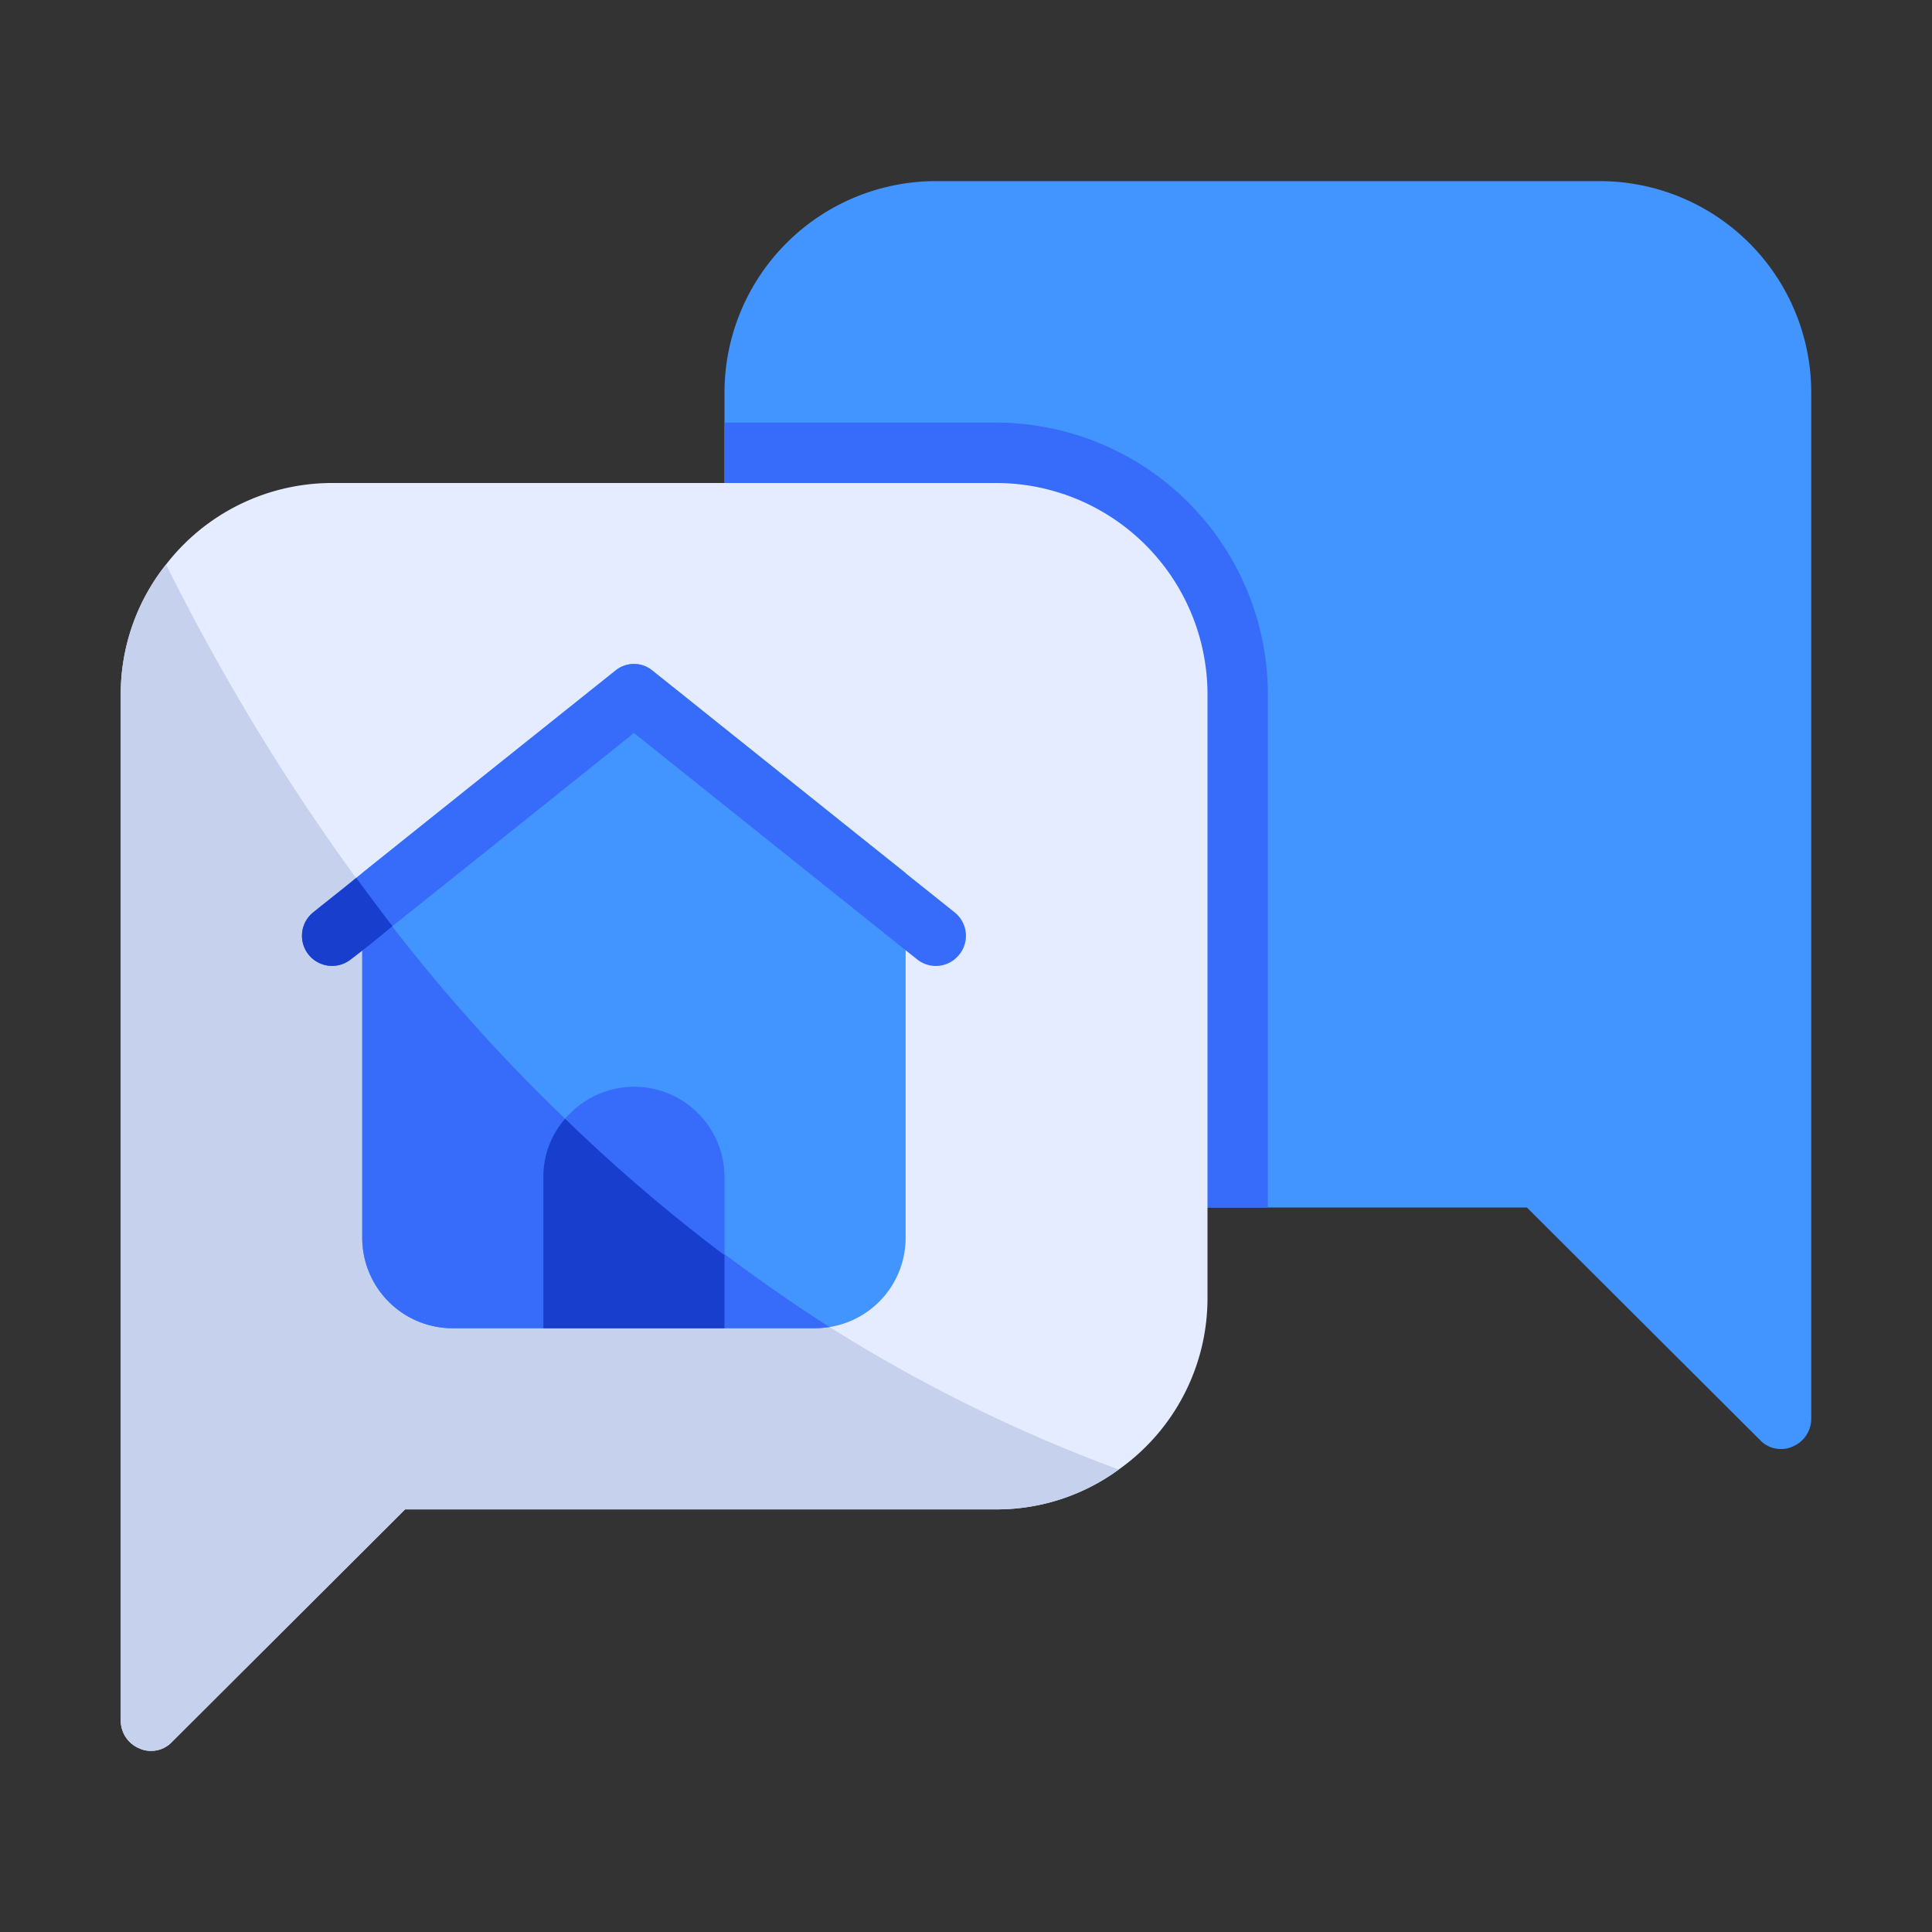
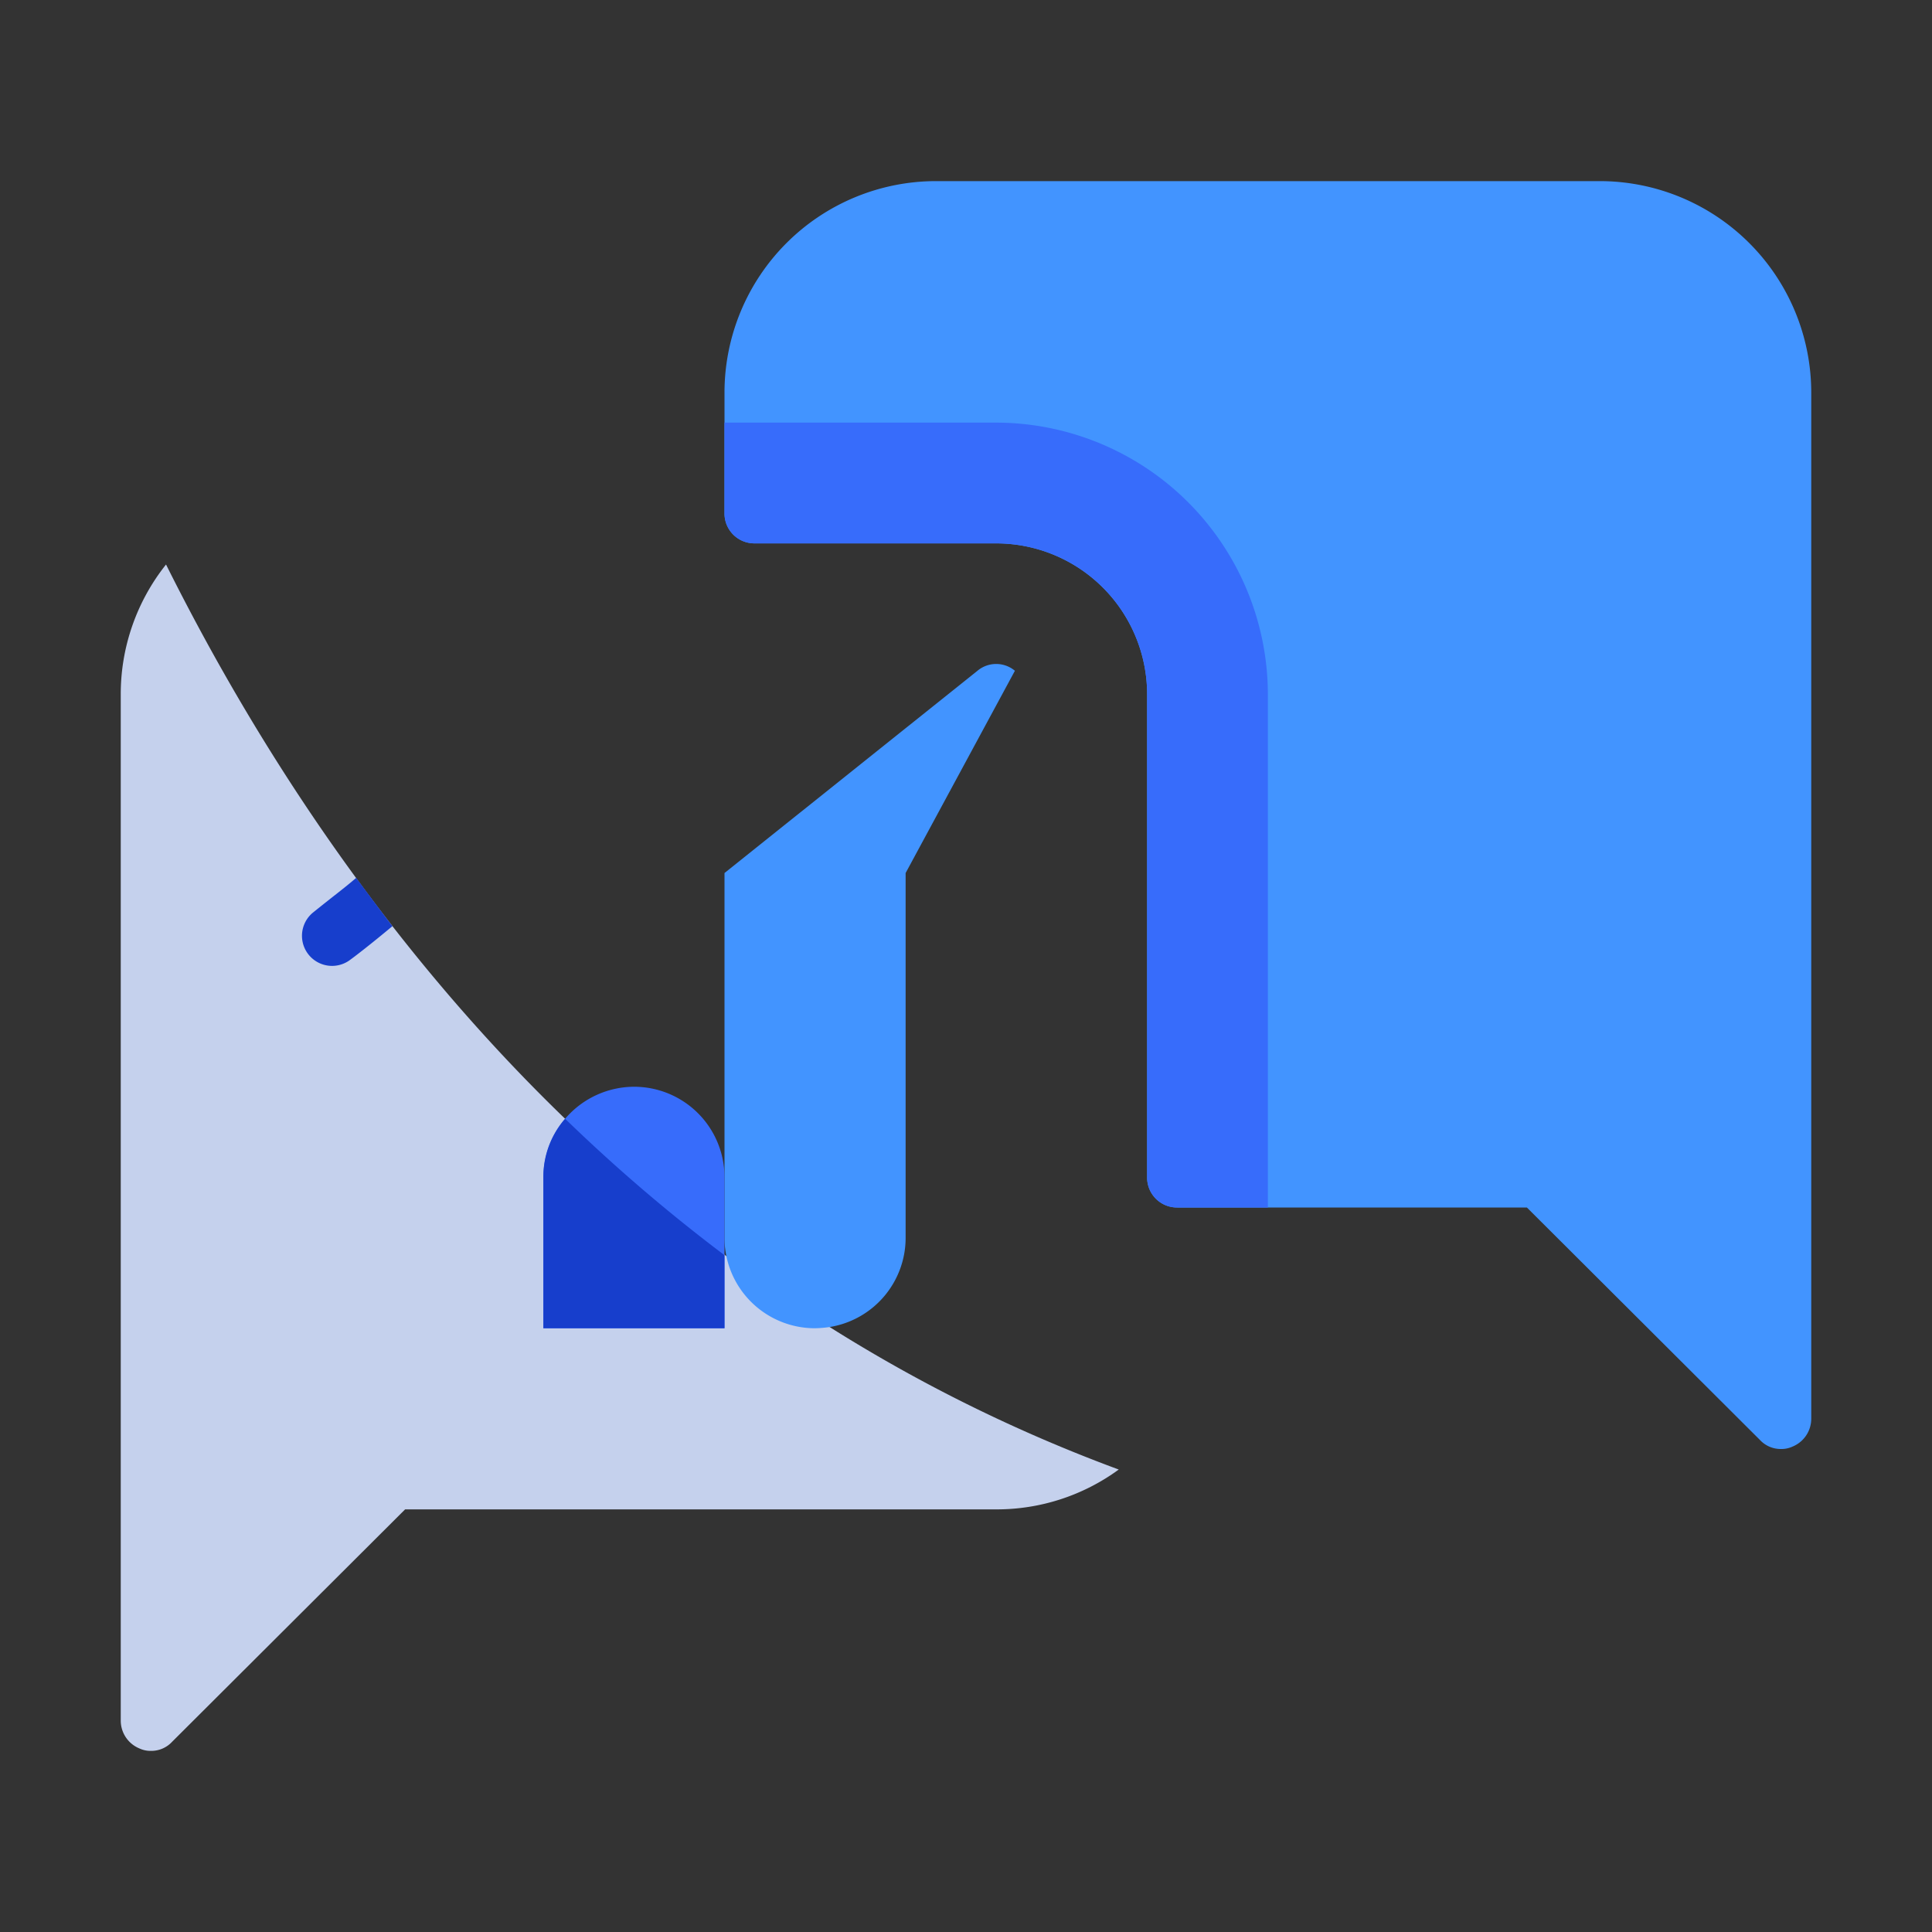
<svg xmlns="http://www.w3.org/2000/svg" height="512" viewBox="0 0 32 32" width="512">
  <rect x="0" y="0" width="32" height="32" fill="#333333" stroke="none" />
  <g id="Message_Home" data-name="Message Home">
    <path d="m30 6.5v17a.499.499 0 0 1 -.31.46.433.433 0 0 1 -.19.04.469.469 0 0 1 -.35-.15l-3.86-3.85h-5.79a.495.495 0 0 1 -.5-.5v-8a2.501 2.501 0 0 0 -2.5-2.5h-4a.495.495 0 0 1 -.5-.5v-2a3.504 3.504 0 0 1 3.5-3.5h11a3.504 3.504 0 0 1 3.5 3.5z" fill="#4294ff" />
    <path d="m21 11.5v8.5h-1.5a.495.495 0 0 1 -.5-.5v-8a2.501 2.501 0 0 0 -2.5-2.5h-4a.495.495 0 0 1 -.5-.5v-1.5h4.5a4.507 4.507 0 0 1 4.5 4.5z" fill="#376cfb" />
-     <path d="m20 11.5v10a3.476 3.476 0 0 1 -1.47 2.84 3.422 3.422 0 0 1 -2.03.66h-9.79l-3.86 3.85a.469.469 0 0 1 -.35.15.433.433 0 0 1 -.19-.04.499.499 0 0 1 -.31-.46v-17a3.444 3.444 0 0 1 .75-2.15 3.478 3.478 0 0 1 2.75-1.35h11a3.504 3.504 0 0 1 3.5 3.5z" fill="#e6ecff" />
    <path d="m18.53 24.34a3.422 3.422 0 0 1 -2.03.66h-9.79l-3.86 3.85a.469.469 0 0 1 -.35.15.433.433 0 0 1 -.19-.04.499.499 0 0 1 -.31-.46v-17a3.444 3.444 0 0 1 .75-2.15c2.62 5.25 7.44 11.91 15.78 14.99z" fill="#c5d1ed" />
-     <path d="m15 14.46v6.04a1.496 1.496 0 0 1 -1.26 1.48 1.942 1.942 0 0 1 -.24.02h-6a1.498 1.498 0 0 1 -1.5-1.5v-6.04l4.19-3.35a.483.483 0 0 1 .62 0z" fill="#4294ff" />
+     <path d="m15 14.46v6.04a1.496 1.496 0 0 1 -1.26 1.48 1.942 1.942 0 0 1 -.24.02a1.498 1.498 0 0 1 -1.5-1.5v-6.04l4.19-3.35a.483.483 0 0 1 .62 0z" fill="#4294ff" />
    <g fill="#376cfb">
-       <path d="m13.74 21.98a1.942 1.942 0 0 1 -.24.02h-6a1.498 1.498 0 0 1 -1.5-1.5v-5.82a28.76 28.76 0 0 0 7.74 7.3z" />
-       <path d="m15.89 15.81a.495.495 0 0 1 -.7.08c-.29-.23-4.39-3.51-4.69-3.75-.206.17-4.66 3.729-4.69 3.75a.498.498 0 1 1 -.62-.78c1.352-1.089 3.905-3.126 5-4a.483.483 0 0 1 .62 0c4.82 3.86 3.95 3.16 5 4a.496.496 0 0 1 .08.7z" />
      <path d="m12 19.5v2.5h-3v-2.5a1.508 1.508 0 0 1 1.5-1.5 1.498 1.498 0 0 1 1.5 1.5z" />
    </g>
    <path d="m12 20.79v1.21h-3v-2.5a1.453 1.453 0 0 1 .36-.97 27.936 27.936 0 0 0 2.64 2.26z" fill="#173ecc" />
    <path d="m6.5 15.34c-.36.3-.62.5-.69.55a.498.498 0 1 1 -.62-.78c.36-.29.5-.39.71-.57.2.27.4.54.6.8z" fill="#173ecc" />
  </g>
</svg>